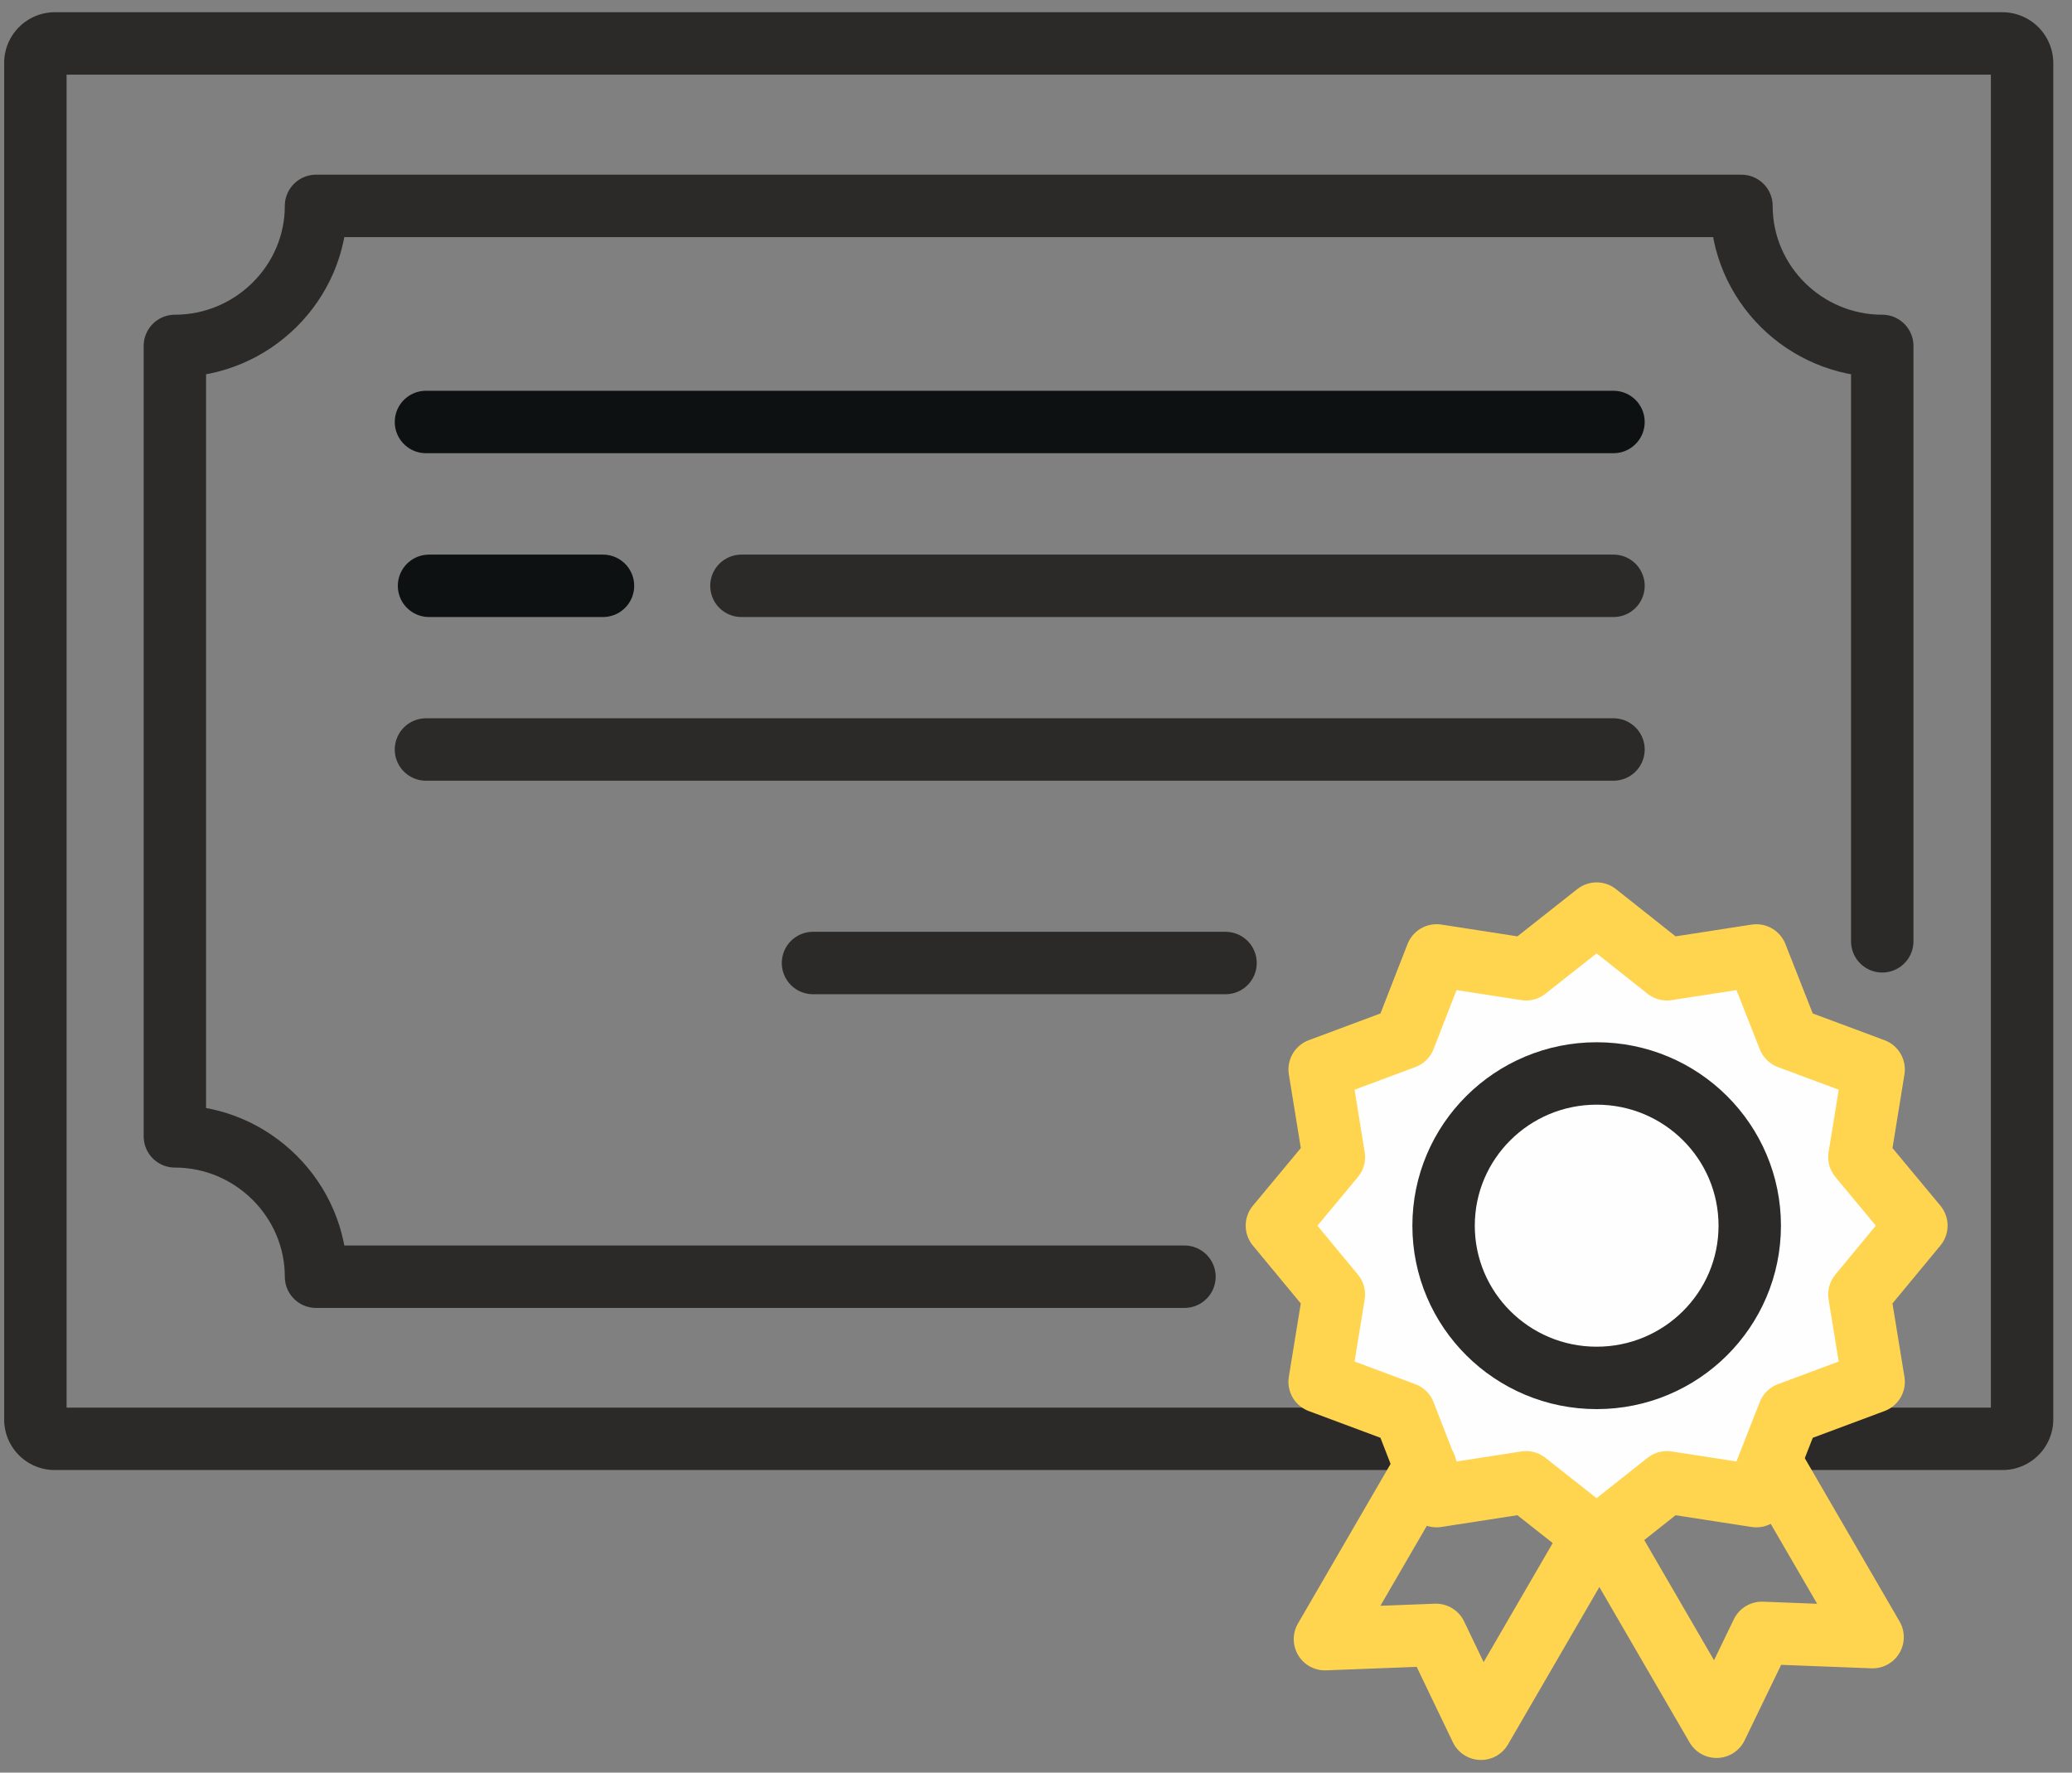
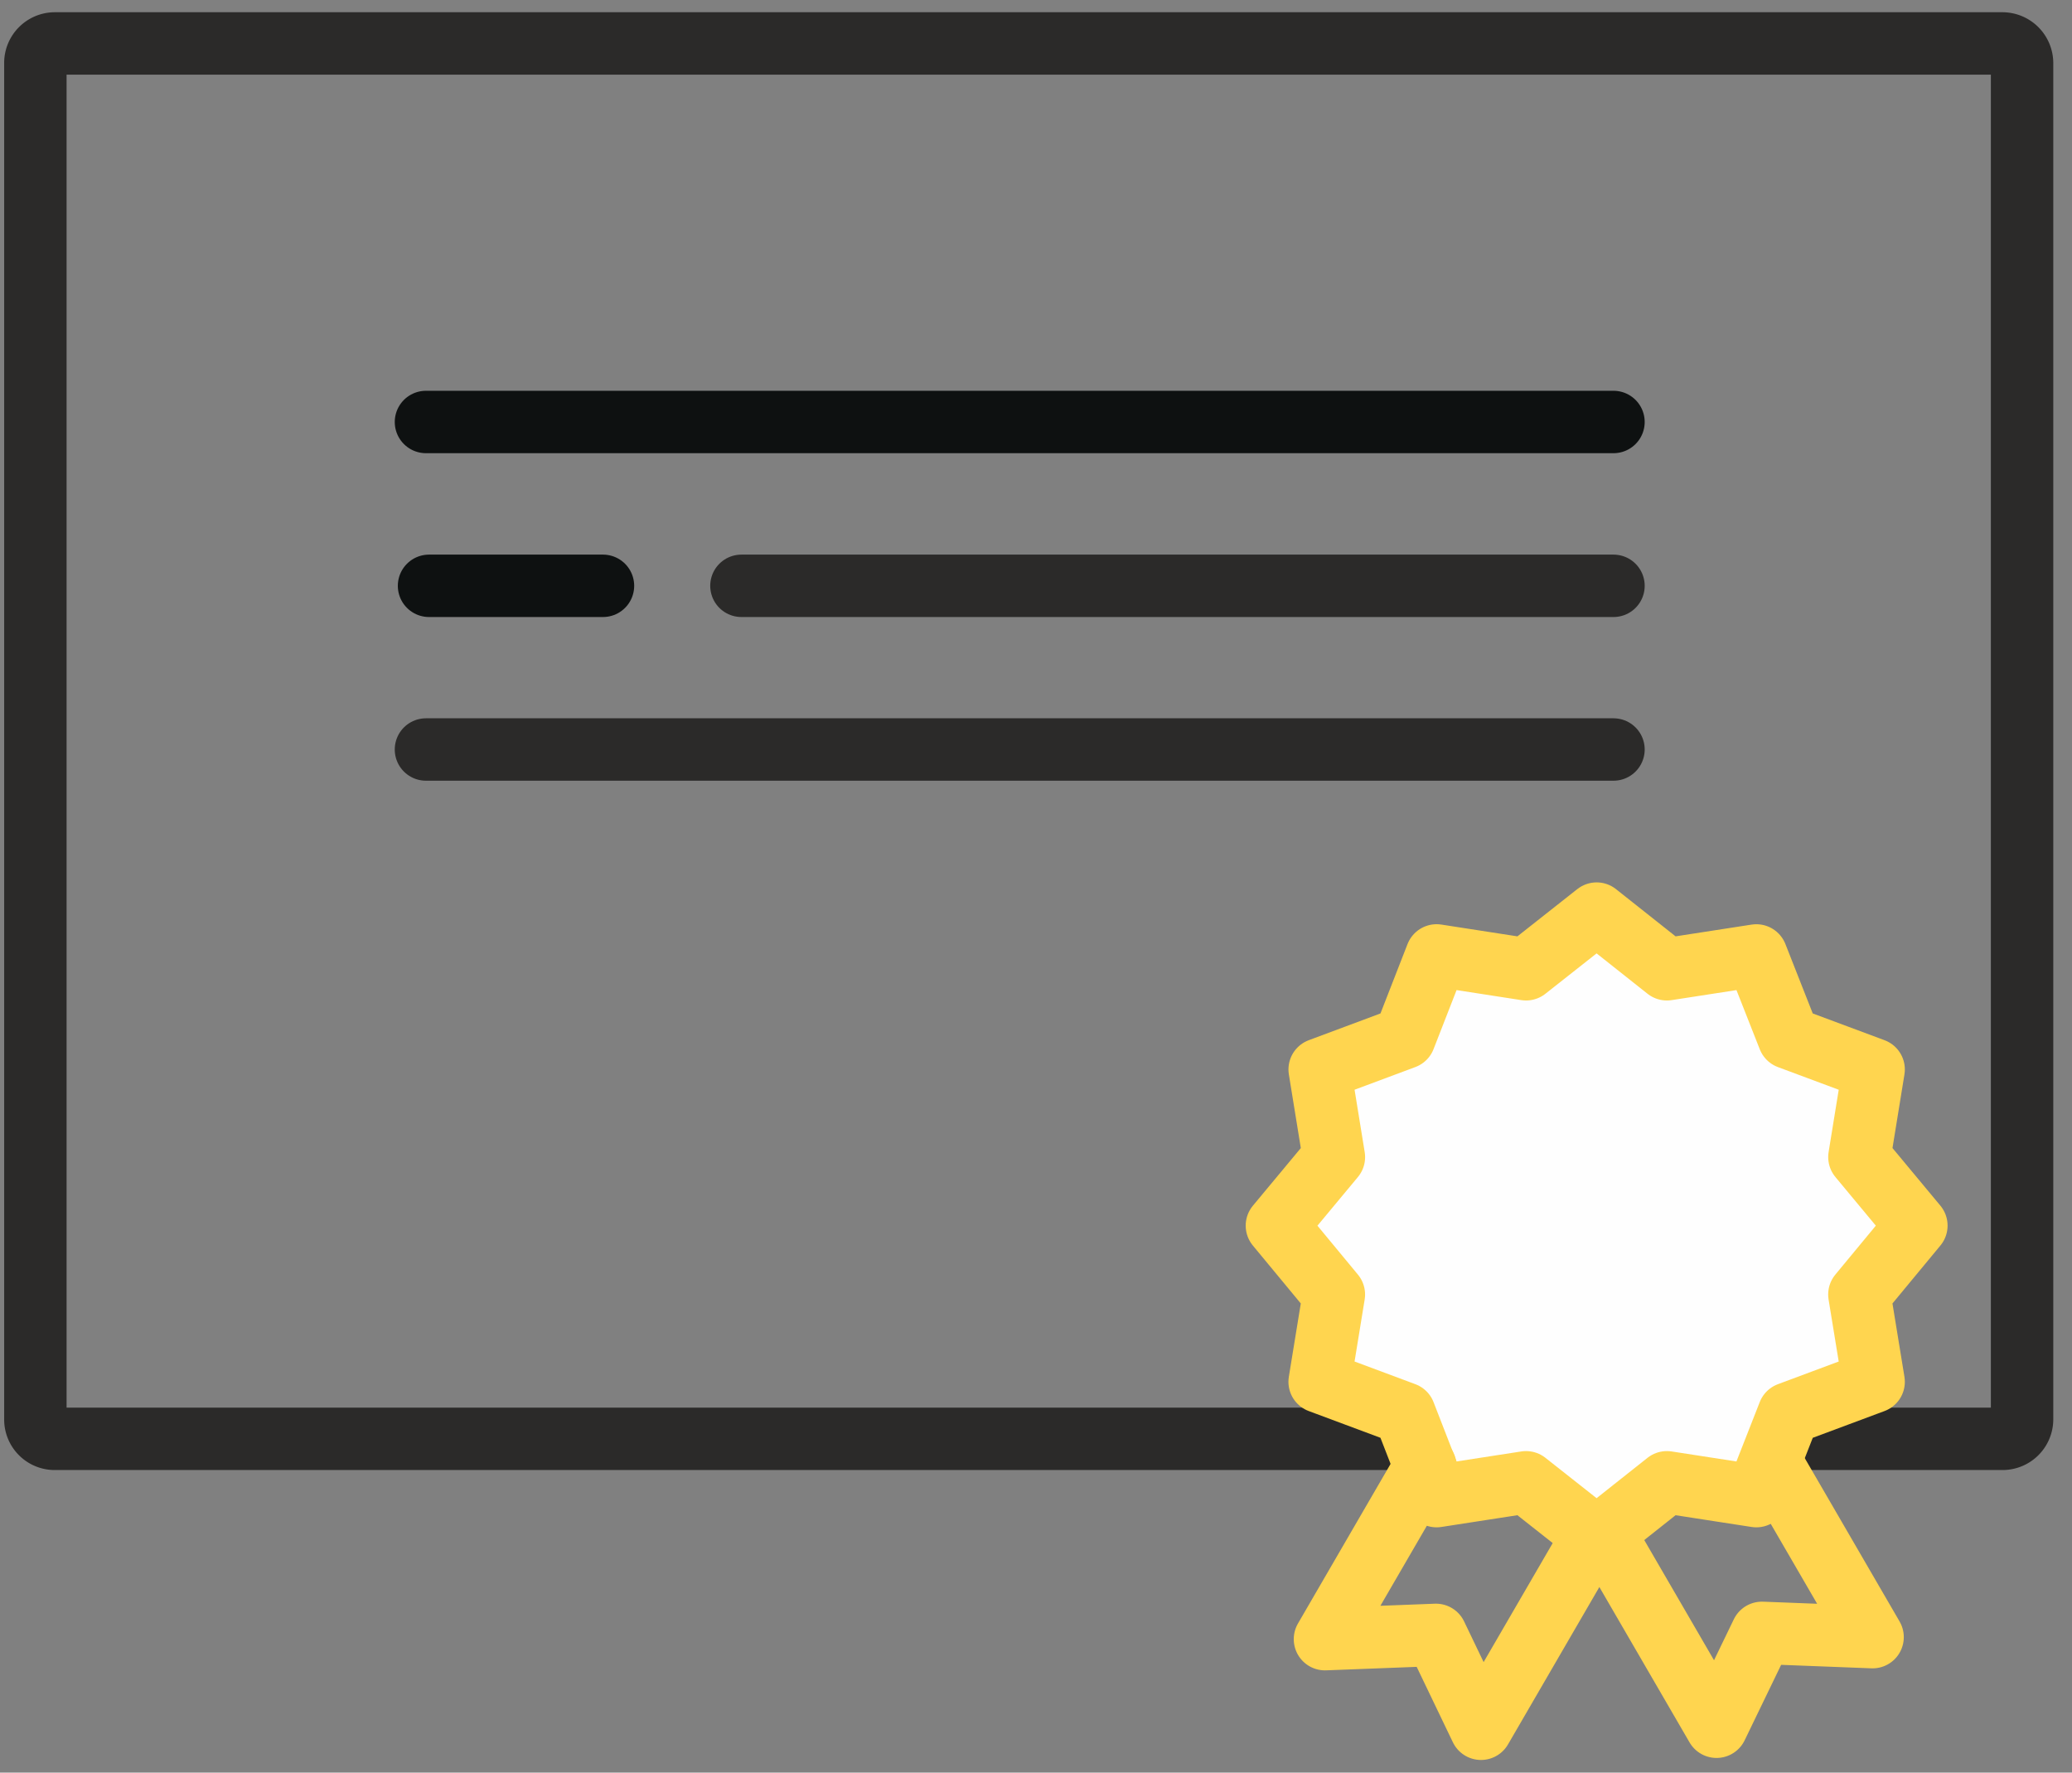
<svg xmlns="http://www.w3.org/2000/svg" width="83" height="71" viewBox="0 0 83 71" fill="none">
  <rect x="0" y="0" width="83" height="71" fill="#808080" stroke="none" />
  <path clip-rule="evenodd" d="M2.2 1.74h78.017a.79.79 0 0 1 .783.778V56.85a.782.782 0 0 1-.783.78H2.2a.774.774 0 0 1-.783-.78V2.518c0-.422.345-.778.783-.778z" stroke="#2B2A29" stroke-width="2.5" />
-   <path d="M47.447 51.137H12.659c0-3.088-2.548-5.622-5.654-5.622v-31.66c3.106 0 5.654-2.52 5.654-5.608h57.1c0 3.088 2.534 5.608 5.64 5.608v23.848" stroke="#2B2A29" stroke-width="2.5" stroke-linecap="round" stroke-linejoin="round" />
  <path d="M17.063 16.902h47.57" stroke="#0E1111" stroke-width="2.5" stroke-linecap="round" stroke-linejoin="round" />
  <path d="M17.063 30.02h47.57M29.7 23.464h34.933" stroke="#2B2A29" stroke-width="2.5" stroke-linecap="round" stroke-linejoin="round" />
  <path d="M17.186 23.464h6.968" stroke="#0E1111" stroke-width="2.5" stroke-linecap="round" stroke-linejoin="round" />
-   <path d="M32.567 38.572h16.525" stroke="#2B2A29" stroke-width="2.5" stroke-linecap="round" stroke-linejoin="round" />
  <path fill-rule="evenodd" clip-rule="evenodd" d="M63.958 36.593l2.814 2.23 3.584-.554 1.3 3.3 3.398 1.266-.57 3.51 2.282 2.745-2.283 2.759.571 3.497-3.398 1.267-1.3 3.312-3.584-.554-2.814 2.23-2.827-2.23-3.584.554-1.287-3.312-3.398-1.267.57-3.497-2.282-2.758 2.283-2.745-.57-3.511 3.397-1.267 1.287-3.3 3.584.555 2.827-2.23z" fill="#FEFEFE" stroke="#FFD54F" stroke-width="2.5" stroke-linecap="round" stroke-linejoin="round" />
  <path d="M70.99 58.645l4.022 6.928-4.433-.171-1.818 3.76-4.022-6.928m-7.643-3.508l-4.021 6.928 4.446-.171 1.805 3.76 4.022-6.928" stroke="#FFD54F" stroke-width="2.5" stroke-linecap="round" stroke-linejoin="round" />
-   <path d="M63.96 55.19c3.386 0 6.131-2.73 6.131-6.097 0-3.367-2.745-6.097-6.132-6.097-3.386 0-6.132 2.73-6.132 6.097 0 3.367 2.746 6.097 6.132 6.097z" stroke="#2B2A29" stroke-width="2.5" />
</svg>